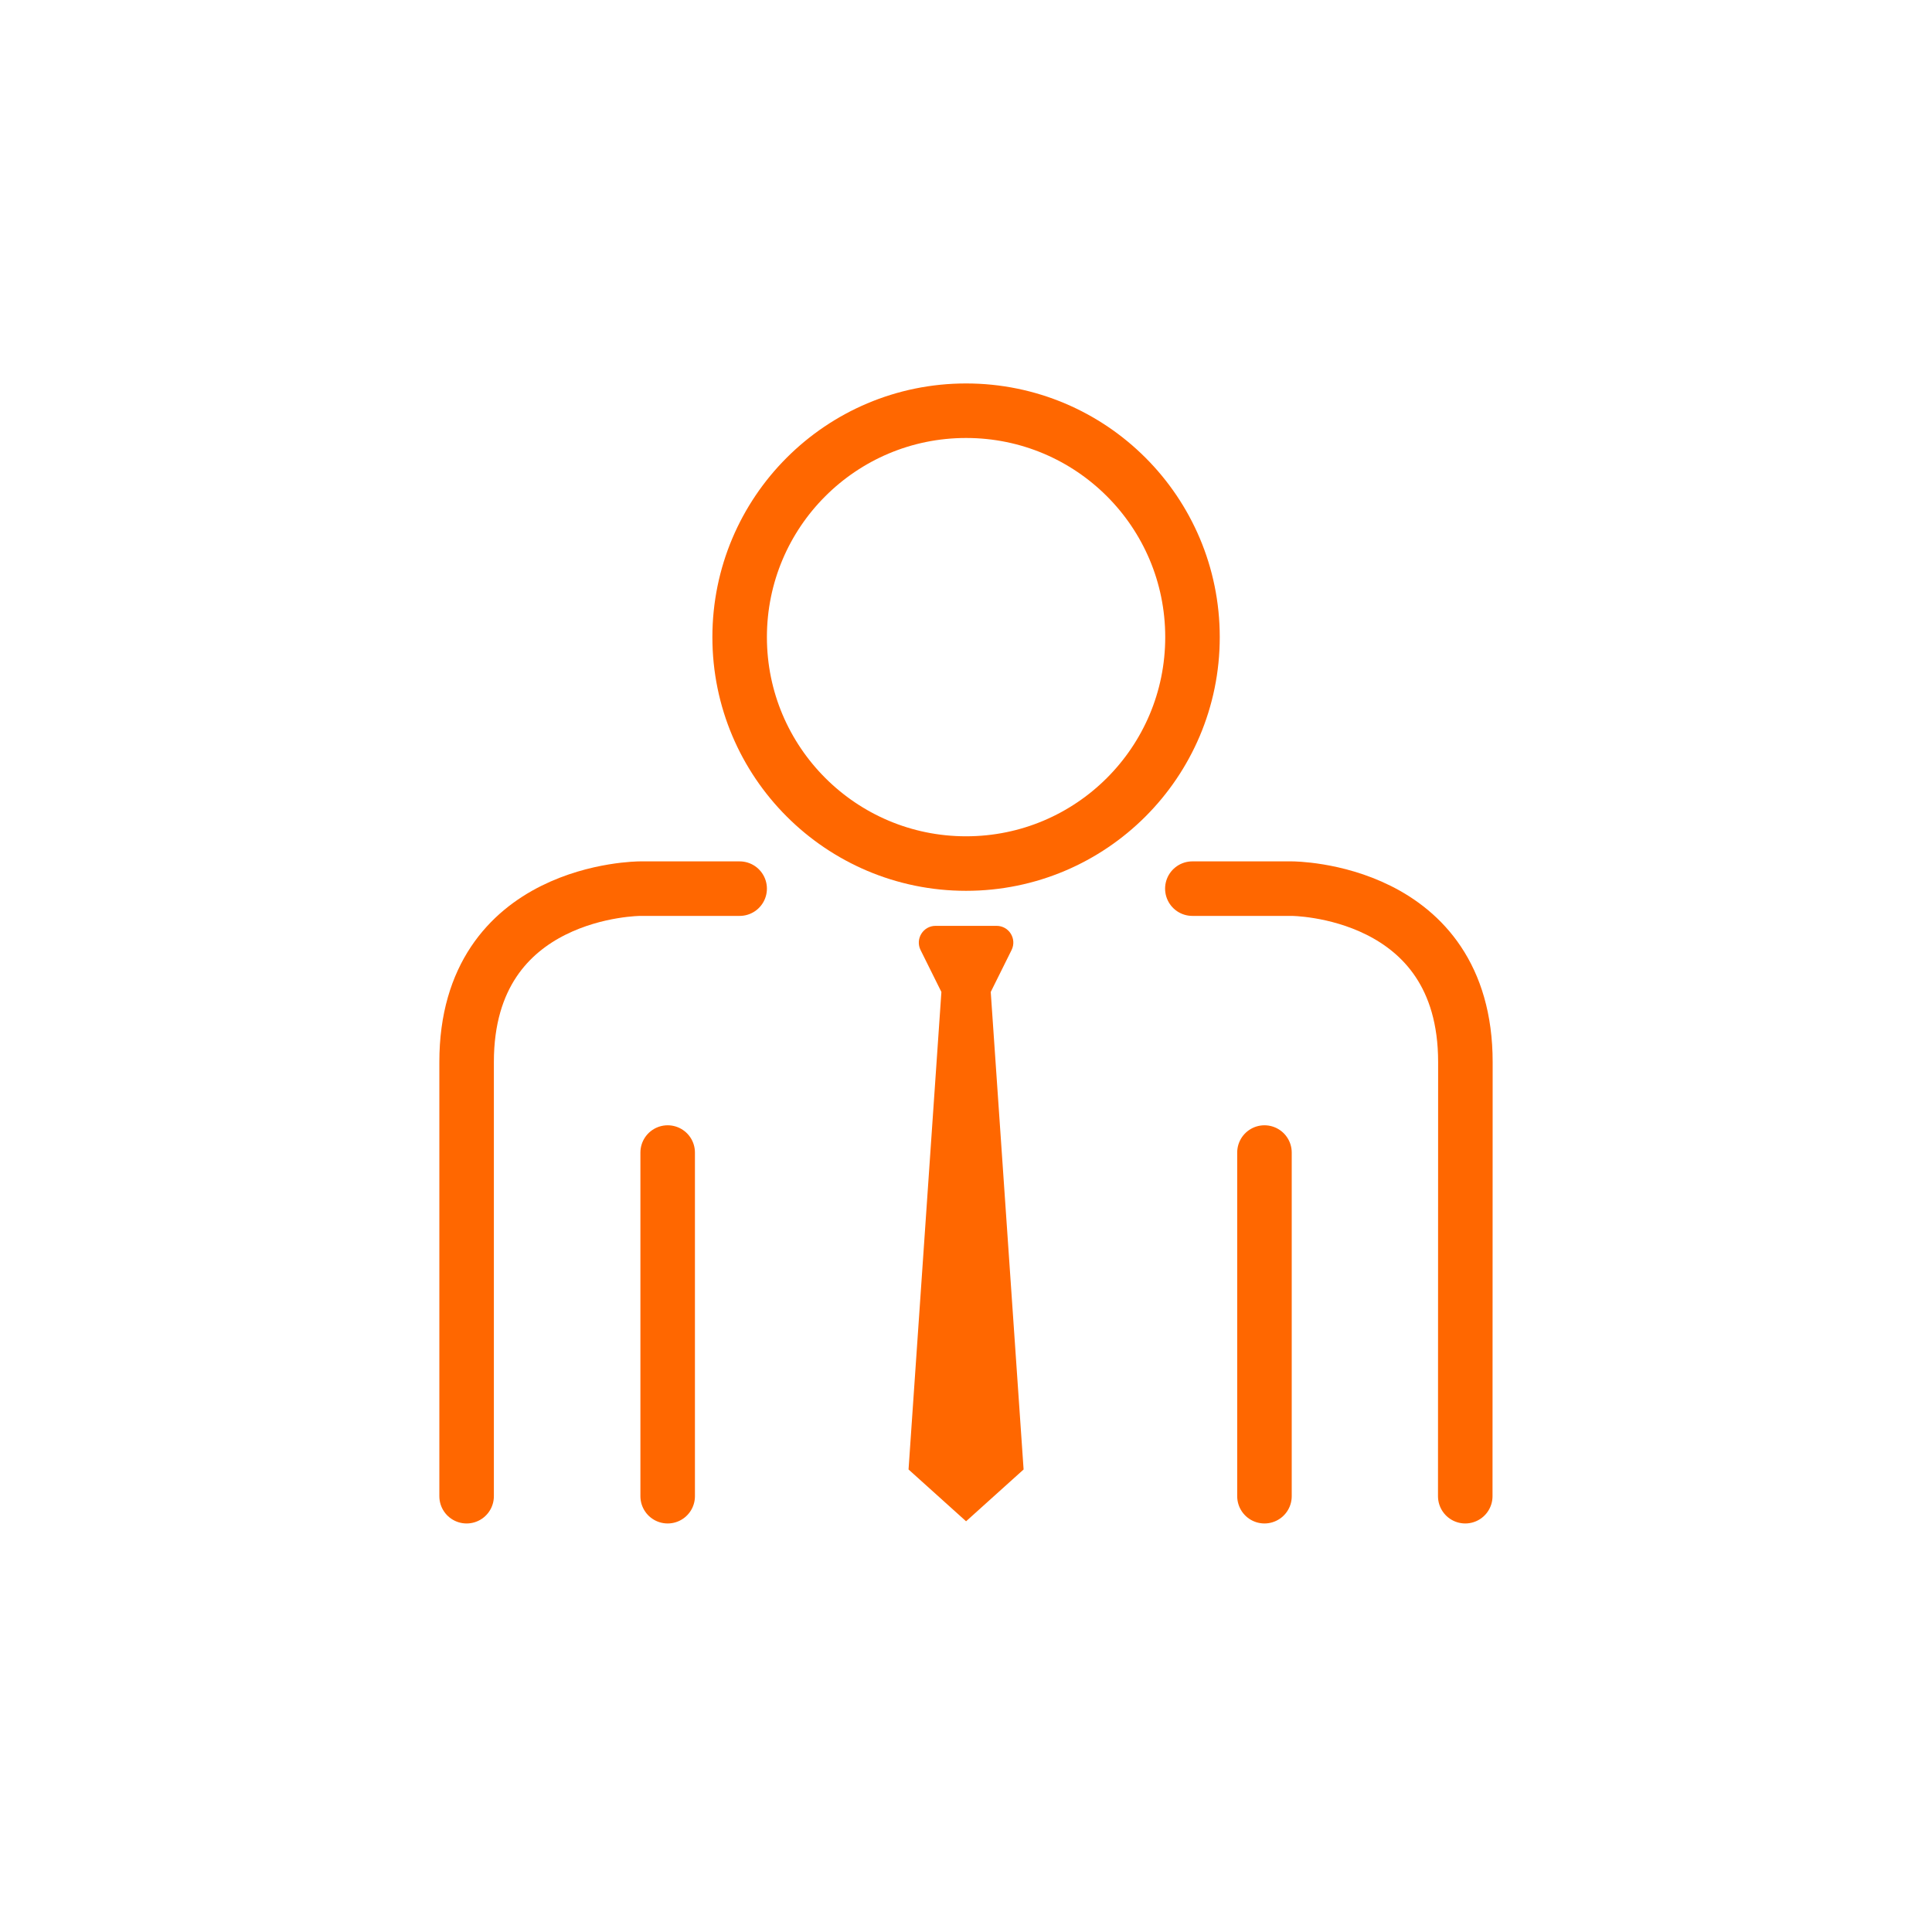
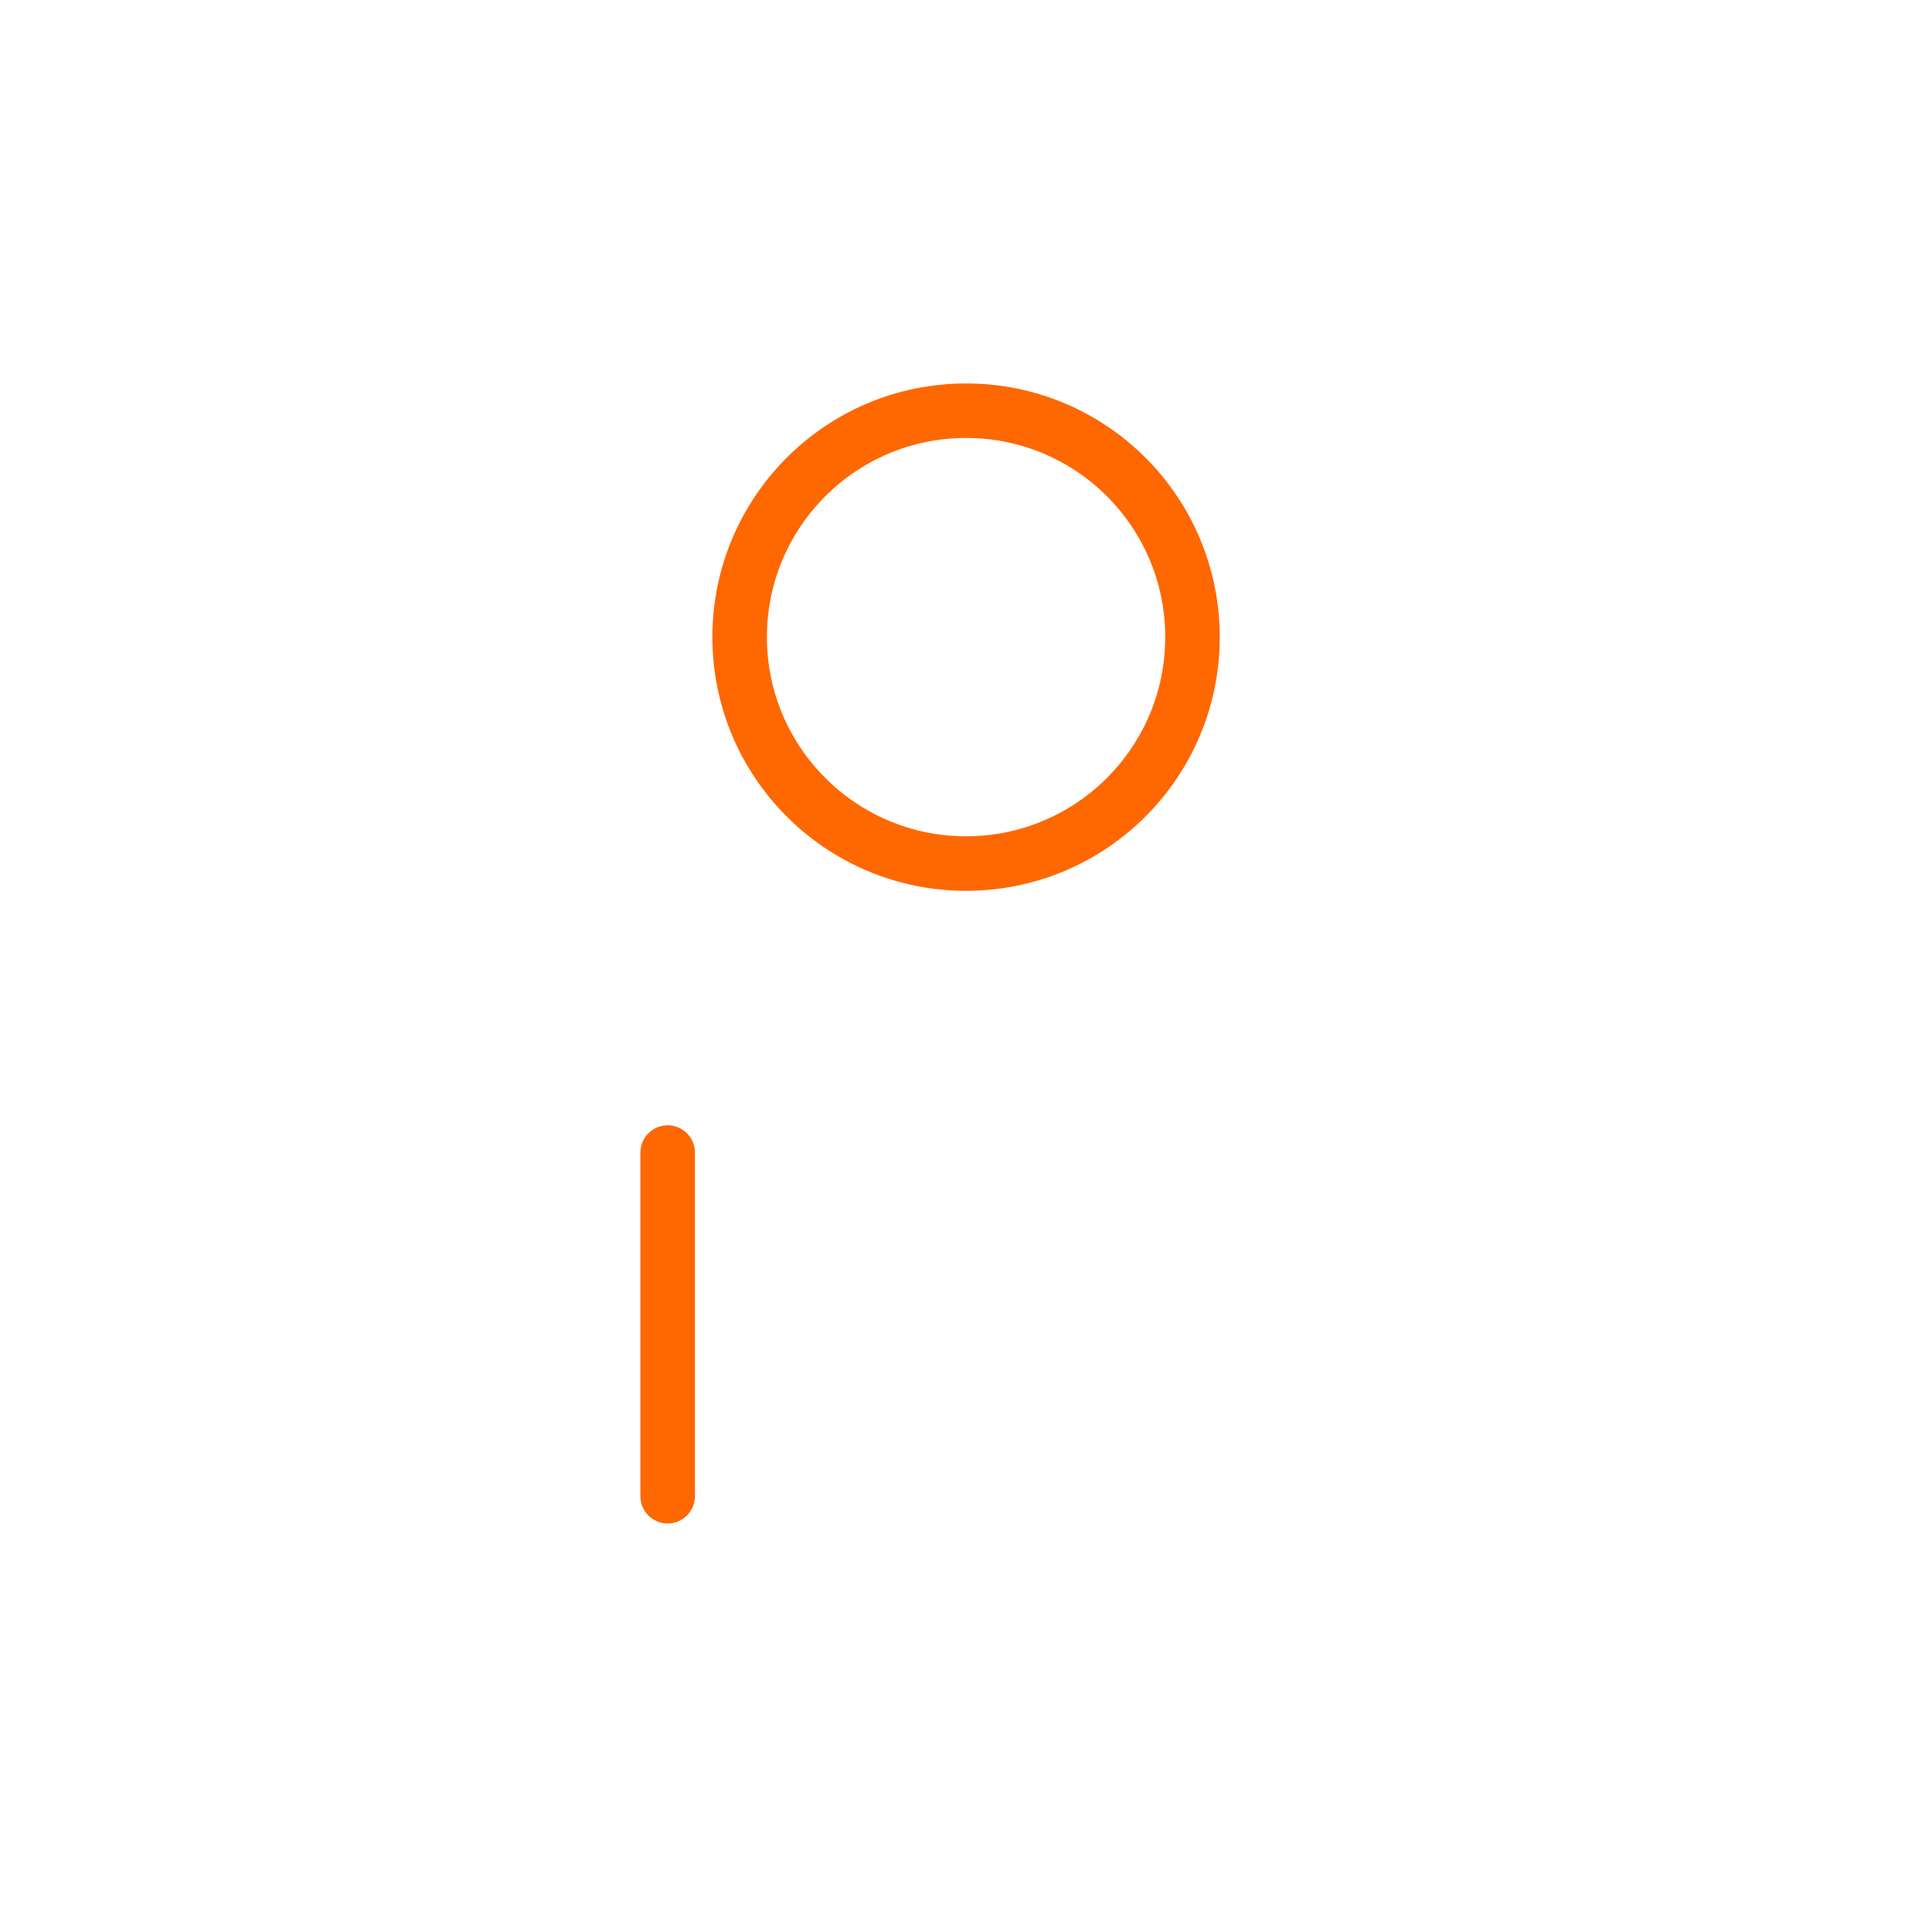
<svg xmlns="http://www.w3.org/2000/svg" id="Editable" viewBox="0 0 141.73 141.73">
  <defs>
    <style>.cls-1{fill:#ff6700;}.cls-2{stroke-linejoin:round;}.cls-2,.cls-3{stroke-linecap:round;}.cls-2,.cls-3,.cls-4{fill:none;stroke:#ff6700;stroke-width:4px;}.cls-3,.cls-4{stroke-miterlimit:10;}</style>
  </defs>
  <path class="cls-4" d="M54.26,46.74c0-9.17,7.43-16.61,16.61-16.61s16.61,7.43,16.61,16.61-7.44,16.61-16.61,16.61-16.61-7.44-16.61-16.61Z" />
-   <path class="cls-2" d="M107.49,109.76c0-15.35,.01-31.85,.01-31.85,0-12.72-12.73-12.72-12.73-12.72h-7.3" />
-   <path class="cls-2" d="M54.26,65.19h-7.3s-12.73,0-12.73,12.72v31.85" />
  <g>
    <line class="cls-3" x1="48.98" y1="84.55" x2="48.98" y2="109.76" />
-     <line class="cls-3" x1="92.76" y1="84.55" x2="92.76" y2="109.76" />
  </g>
-   <path class="cls-1" d="M72.68,72.77l1.53-3.08c.4-.82-.19-1.77-1.1-1.77h-4.48c-.91,0-1.5,.96-1.1,1.77l1.53,3.08-2.41,35.03,4.22,3.8,4.22-3.8-2.41-35.03Z" />
</svg>